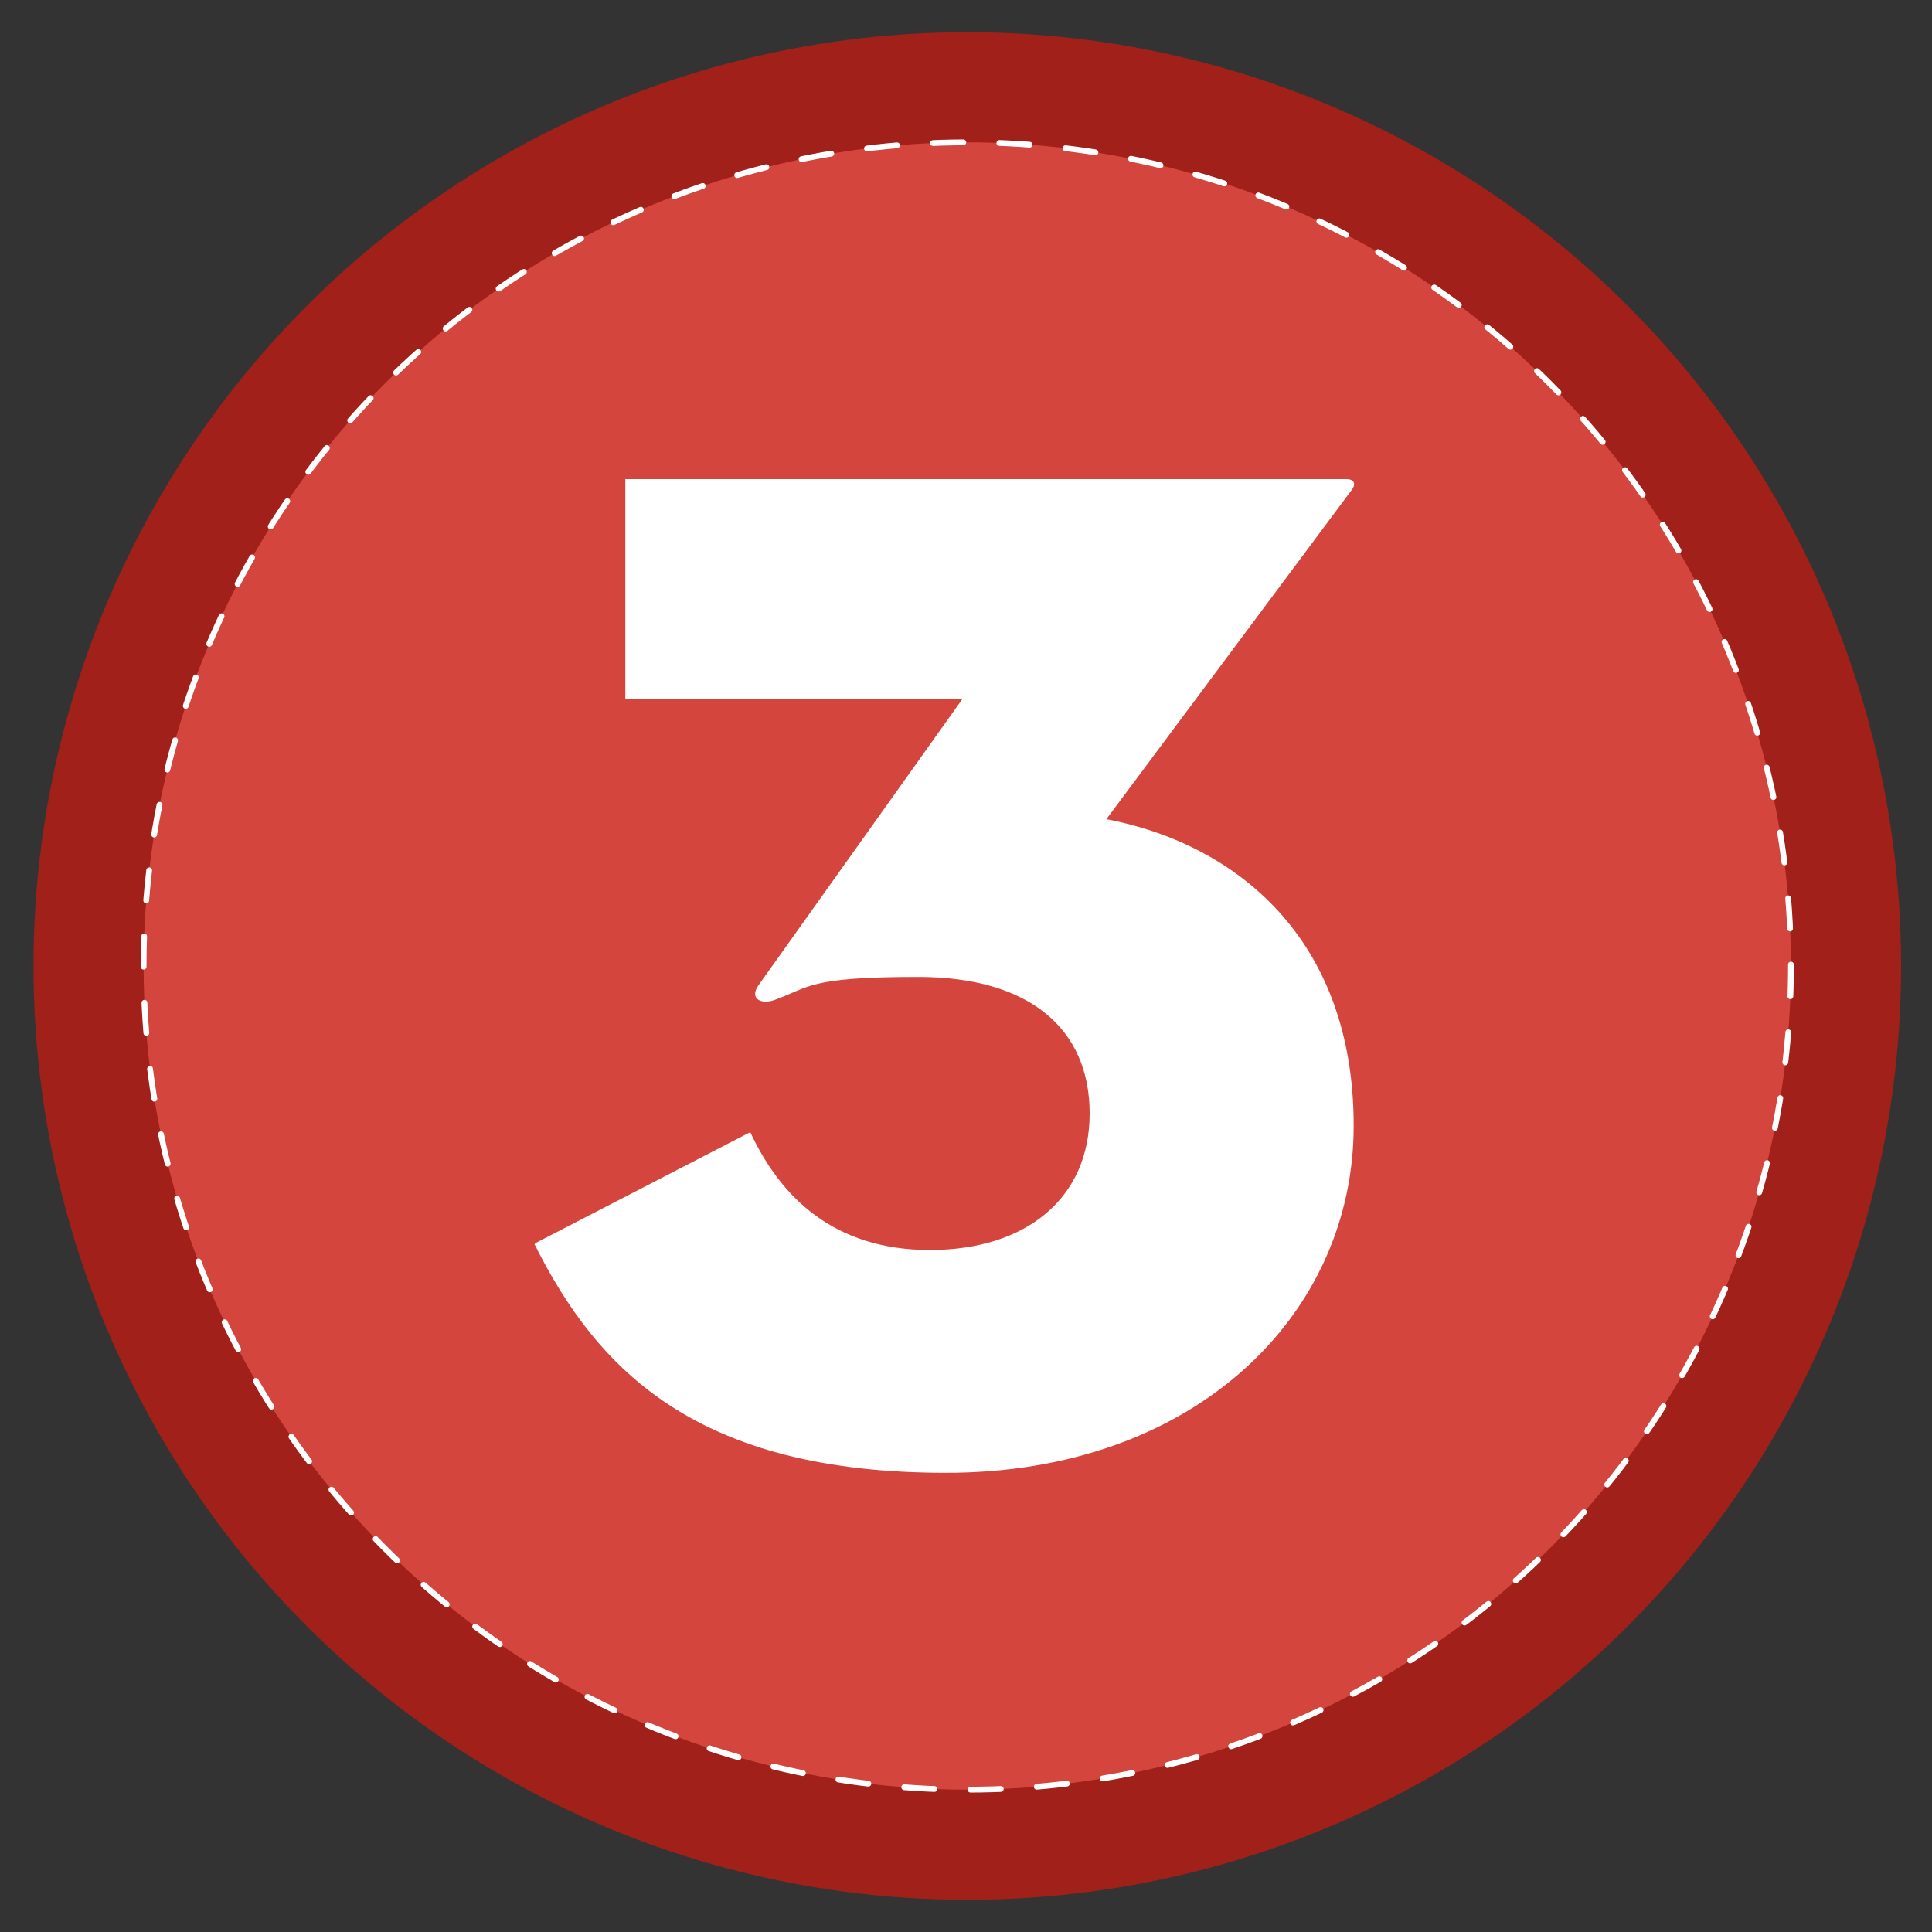
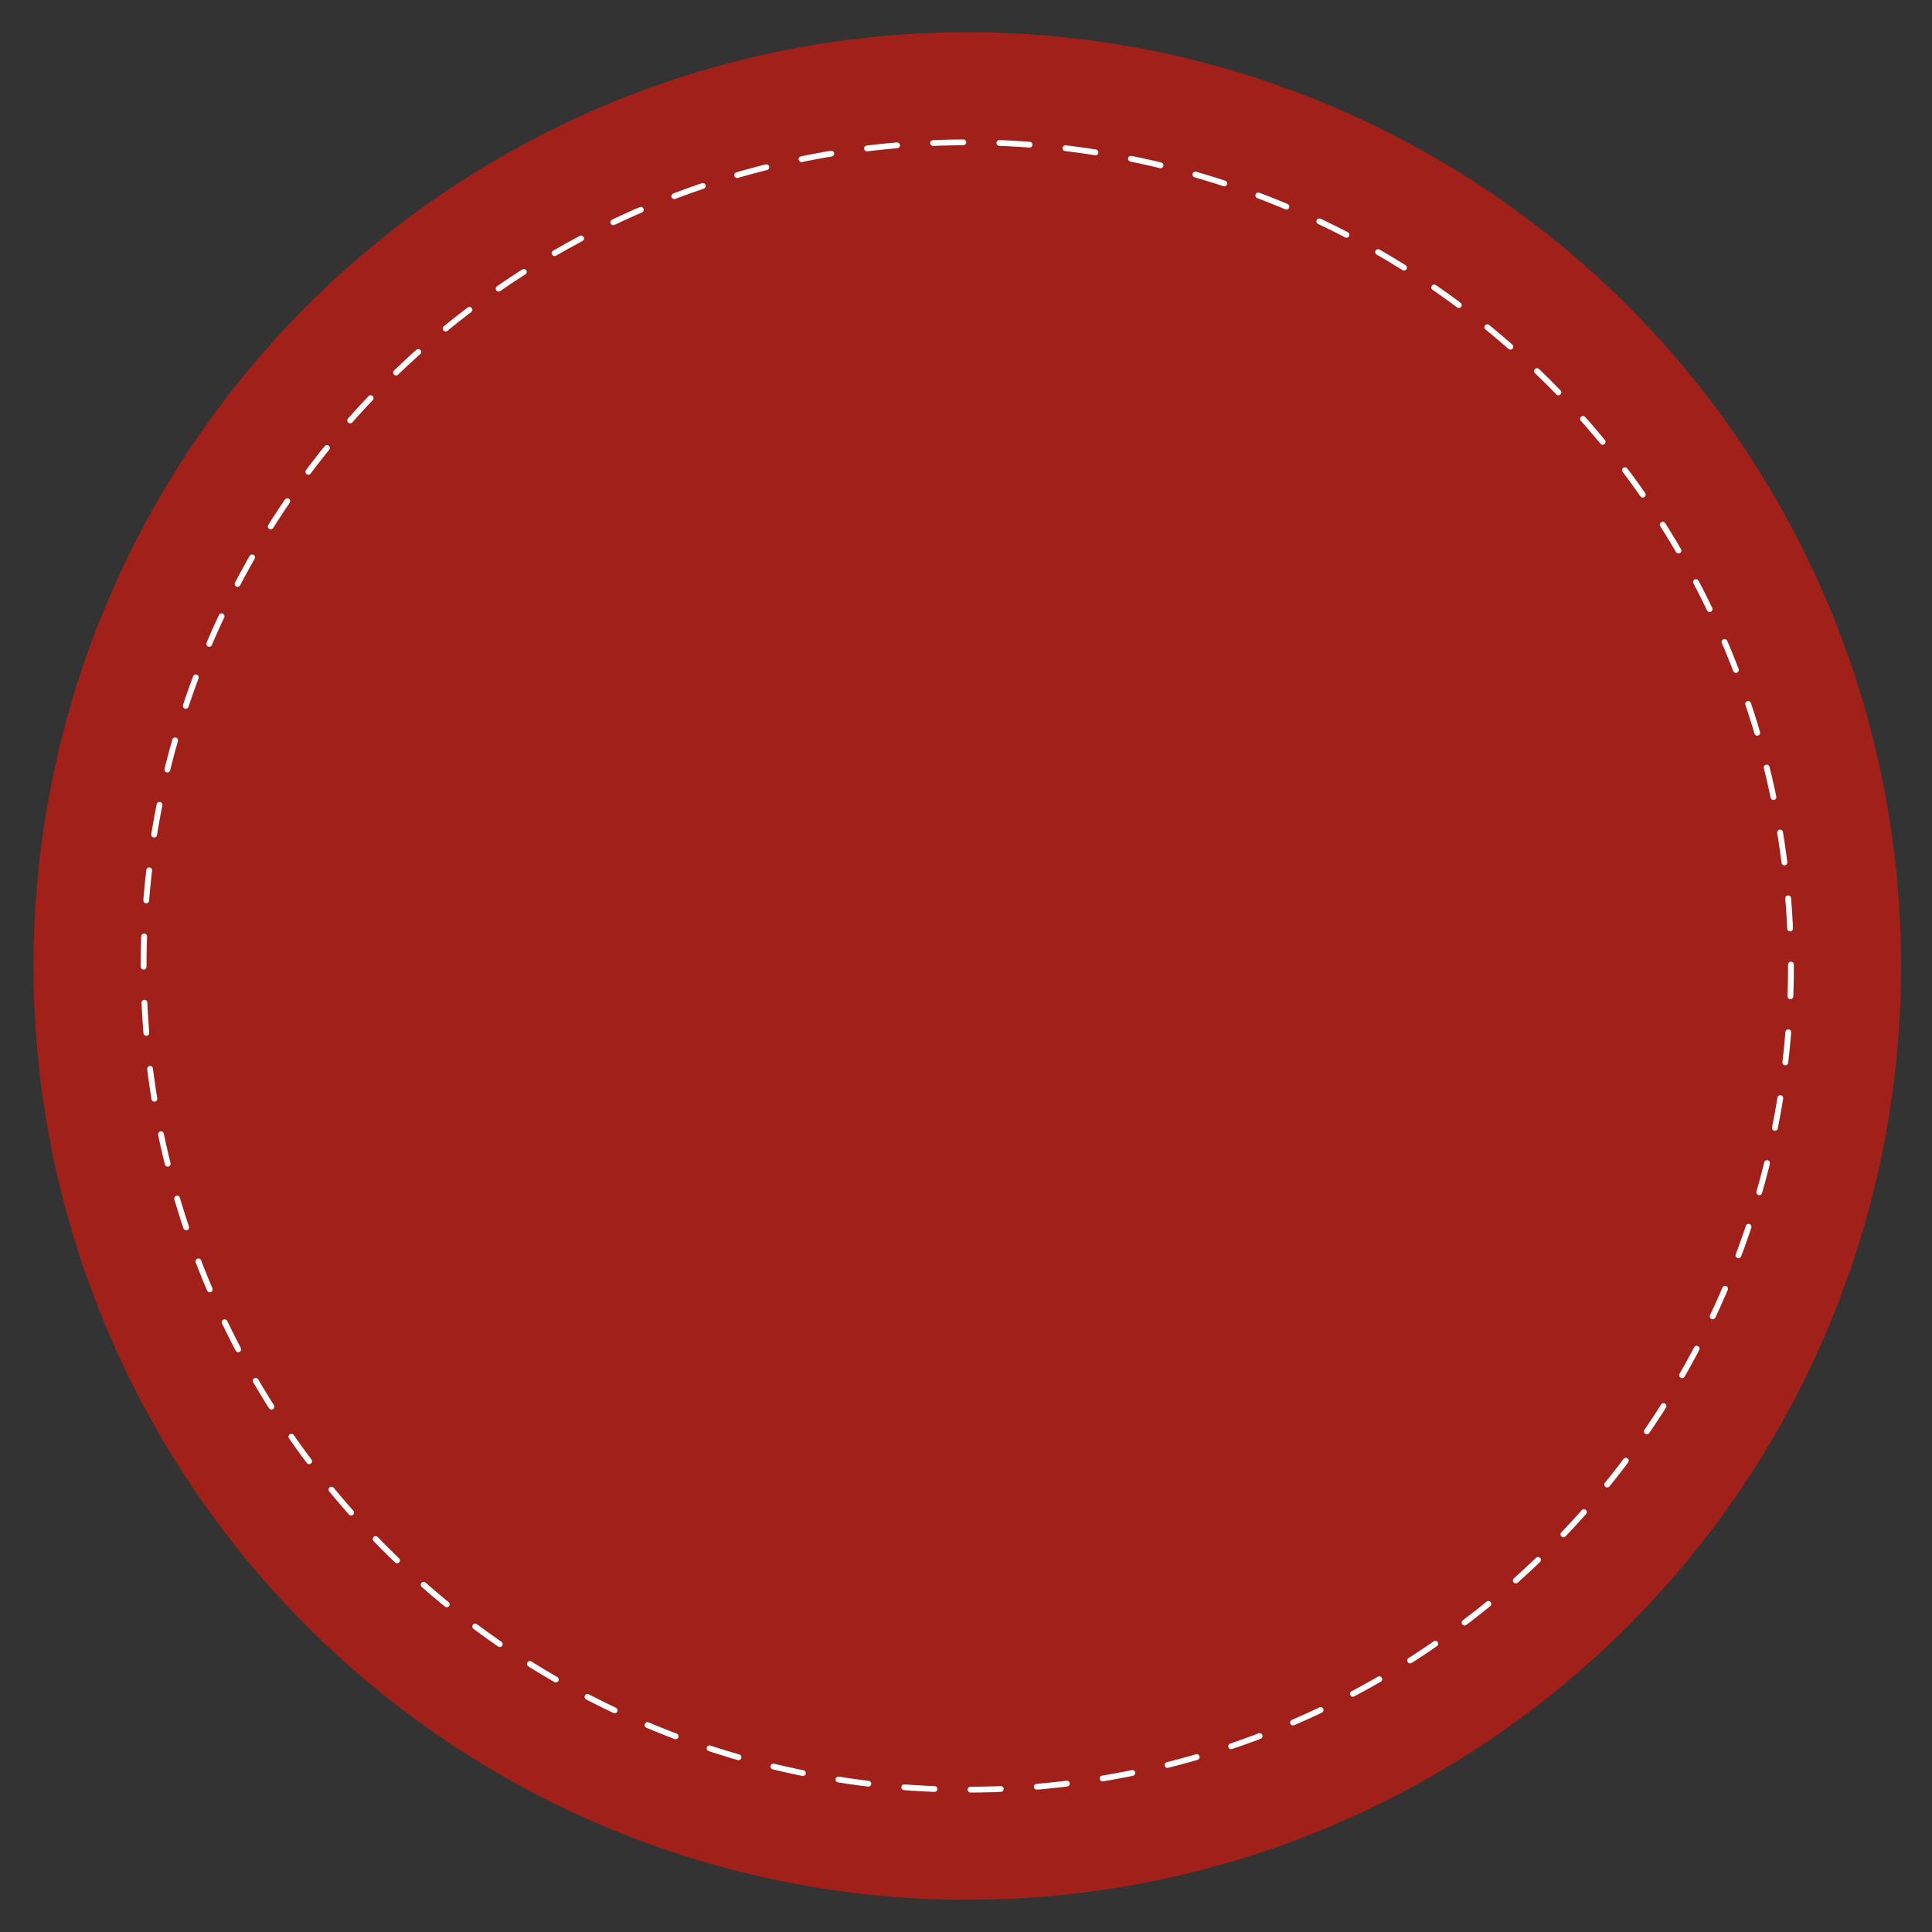
<svg xmlns="http://www.w3.org/2000/svg" id="Livello_1" viewBox="0 0 300 300">
  <rect x="0" y="0" width="300" height="300" fill="#333333" stroke="none" />
  <defs>
    <style> .st0 { fill: none; stroke: #fff; stroke-dasharray: 4.7 5.6; stroke-linecap: round; stroke-miterlimit: 10; stroke-width: .9px; } .st1 { fill: #a12019; } .st2 { fill: #fff; } .st3 { fill: #d3453d; } </style>
  </defs>
  <circle class="st1" cx="150.2" cy="150" r="145" />
  <g>
-     <circle class="st3" cx="150.2" cy="150" r="127.9" />
    <circle class="st0" cx="150.2" cy="150" r="127.9" />
  </g>
-   <path class="st2" d="M83.2,193l33.3-17.2c4.7,10.1,13,18.3,27.9,18.3s24.8-8,24.8-21.2-9.4-21.2-26.6-21.2-16.8,1.6-22.4,3.6c-2,.7-3.8-.2-2.5-2.2l31.7-44.5h-52.3v-34.2h112c1.1,0,1.6.7.7,1.8l-38,51c19.9,3.8,38.4,18.3,38.4,47.6s-24.6,53.9-63.3,53.9-54.1-15.9-63.9-35.5Z" />
</svg>